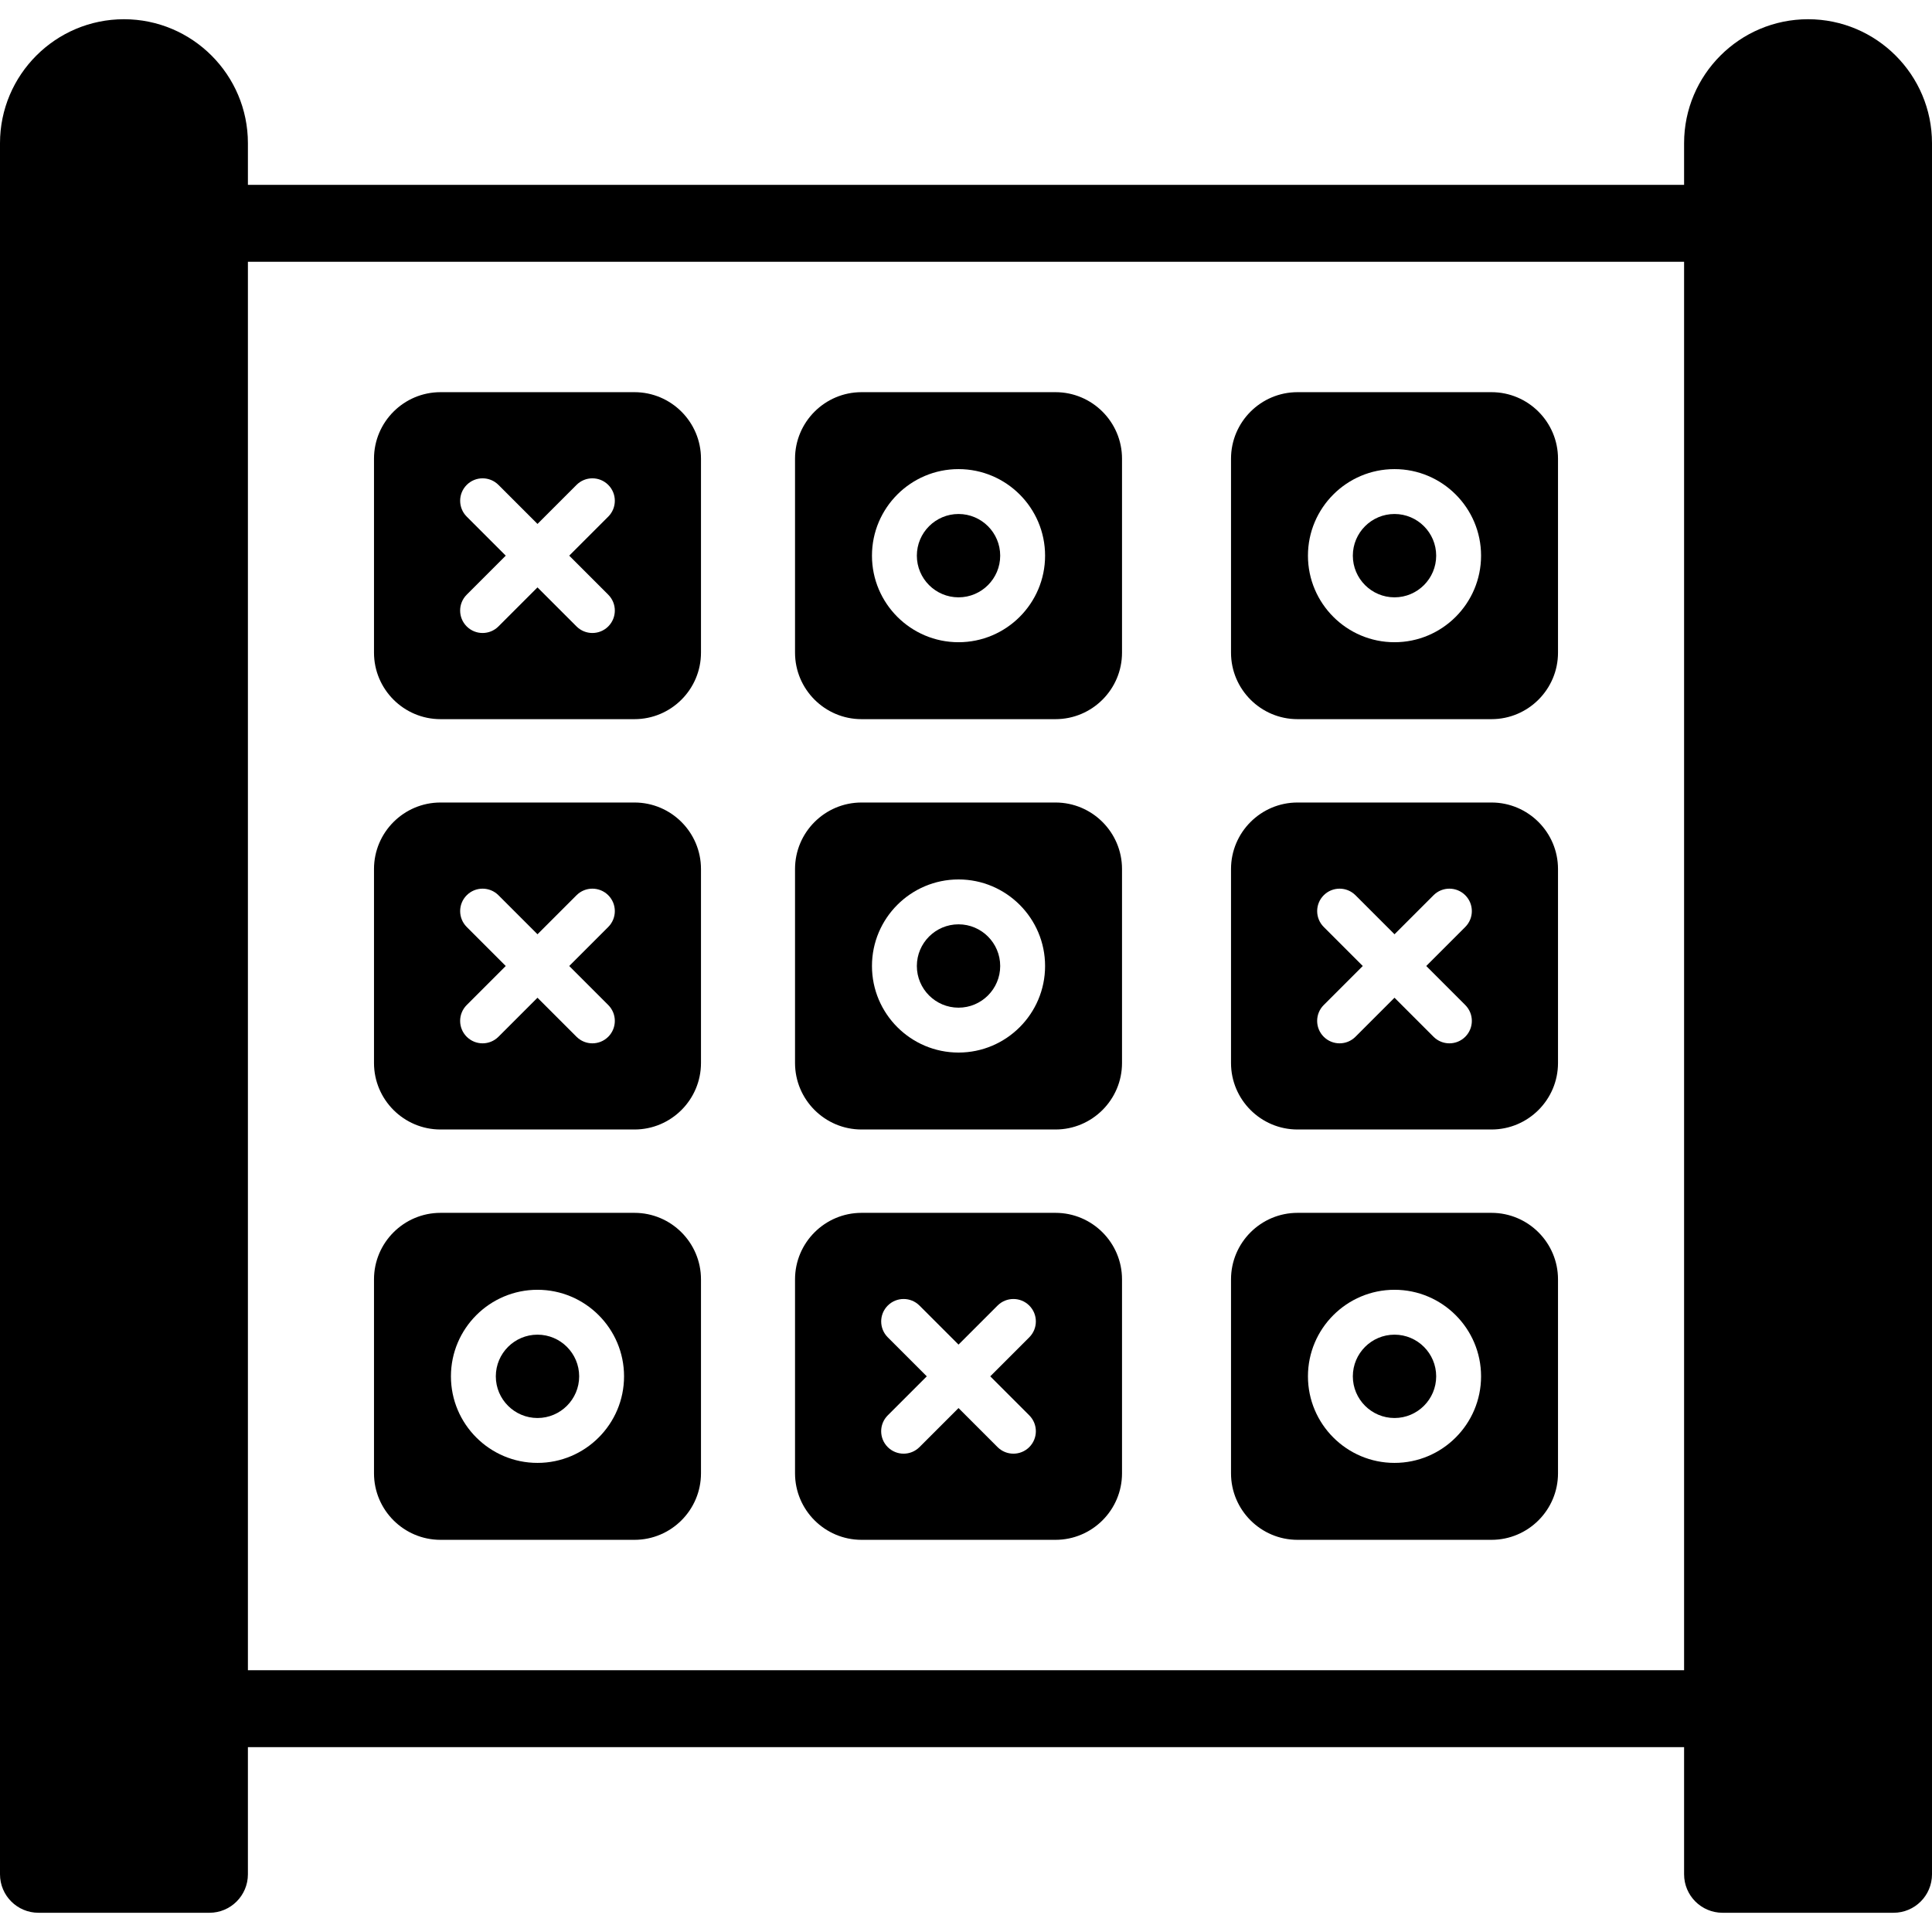
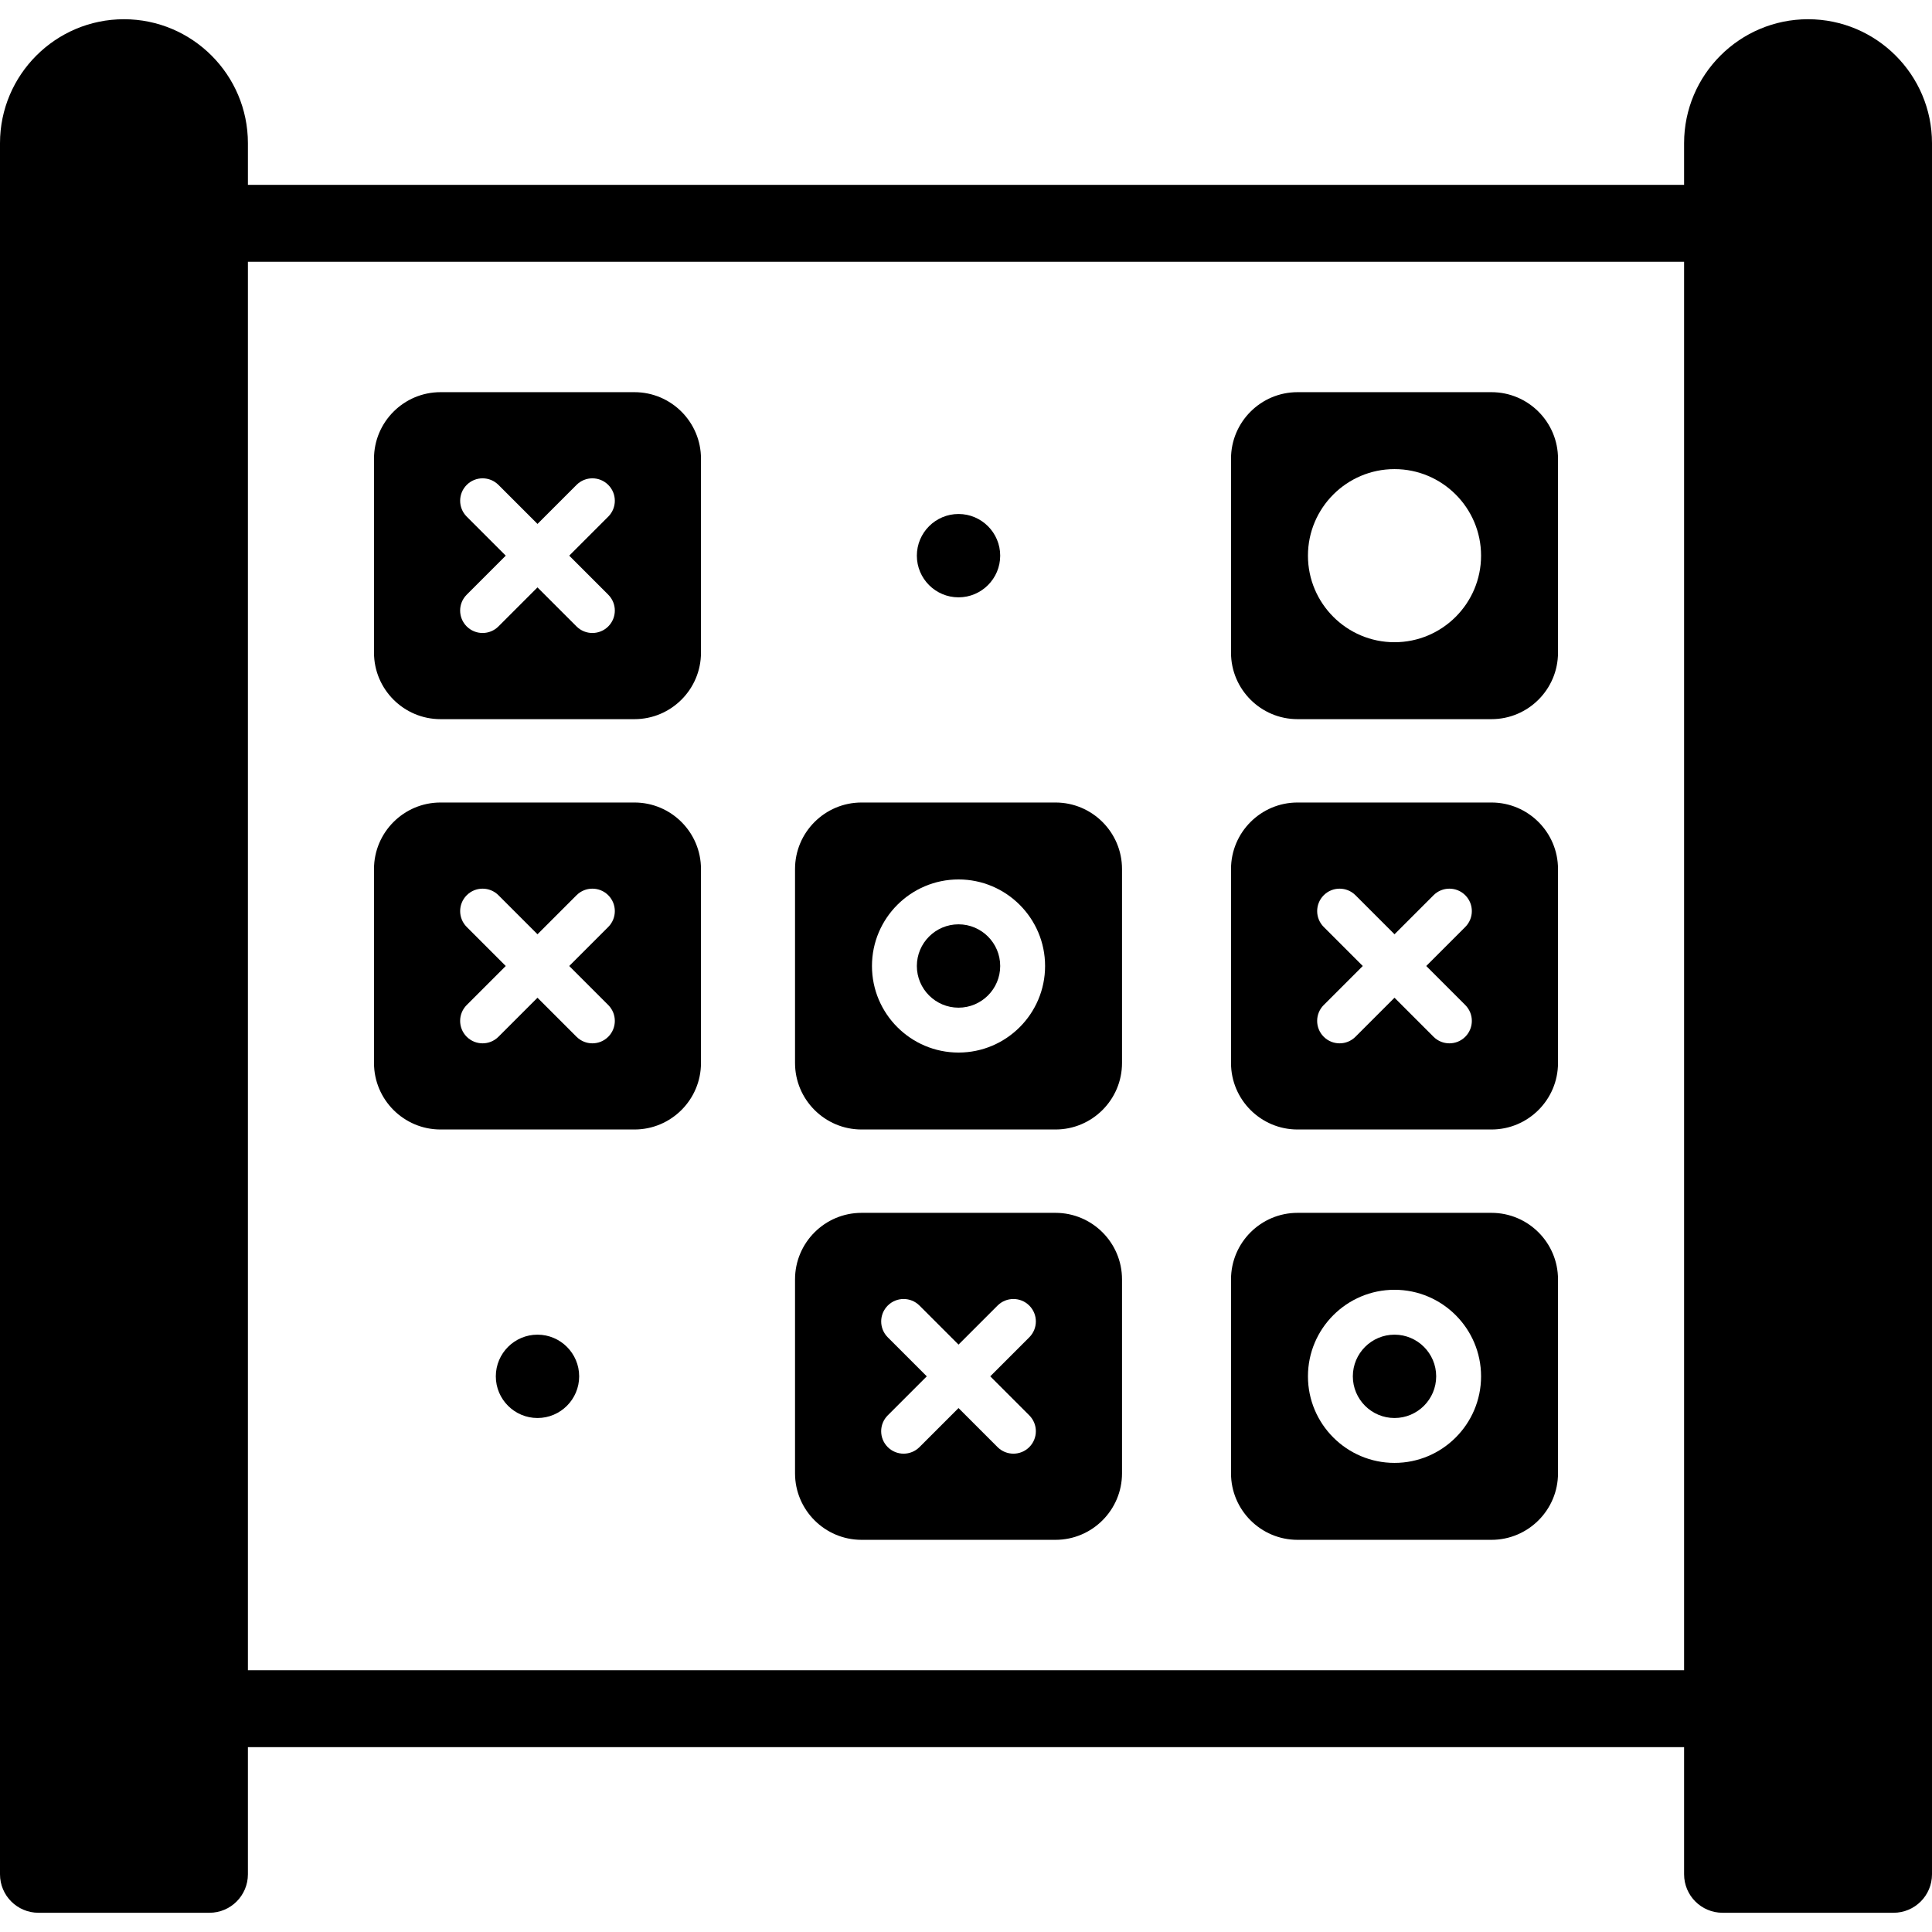
<svg xmlns="http://www.w3.org/2000/svg" version="1.1" id="Capa_1" x="0px" y="0px" viewBox="0 0 301.332 301.332" style="enable-background:new 0 0 301.332 301.332;" xml:space="preserve">
  <g>
    <path d="M282,2.999c-10.661,0-19.334,8.673-19.334,19.334v6.499h-224v-6.499c0-10.661-8.673-19.334-19.334-19.334   C8.672,2.999,0,11.672,0,22.333v270c0,3.314,2.687,6,6,6h26.666c3.313,0,6-2.686,6-6V272.5h224v19.833c0,3.314,2.686,6,6,6h26.666   c3.314,0,6-2.686,6-6v-270C301.332,11.672,292.66,2.999,282,2.999z M262.666,260.5h-224V40.832h224V260.5z" />
-     <path d="M134.375,112.166h30.248c5.722,0,10.377-4.654,10.377-10.375v-30.25c0-5.721-4.655-10.375-10.377-10.375h-30.248   c-5.721,0-10.375,4.654-10.375,10.375v30.25C124,107.512,128.654,112.166,134.375,112.166z M149.5,73.166   c7.444,0,13.5,6.056,13.5,13.5s-6.056,13.5-13.5,13.5c-7.444,0-13.5-6.056-13.5-13.5S142.056,73.166,149.5,73.166z" />
    <path d="M149.5,93.166c3.584,0,6.5-2.916,6.5-6.5s-2.916-6.5-6.5-6.5s-6.5,2.916-6.5,6.5S145.916,93.166,149.5,93.166z" />
    <path d="M202.375,112.166h30.248c5.722,0,10.377-4.654,10.377-10.375v-30.25c0-5.721-4.655-10.375-10.377-10.375h-30.248   c-5.721,0-10.375,4.654-10.375,10.375v30.25C192,107.512,196.654,112.166,202.375,112.166z M217.5,73.166   c7.444,0,13.5,6.056,13.5,13.5s-6.056,13.5-13.5,13.5c-7.444,0-13.5-6.056-13.5-13.5S210.056,73.166,217.5,73.166z" />
-     <path d="M217.5,93.166c3.584,0,6.5-2.916,6.5-6.5s-2.916-6.5-6.5-6.5s-6.5,2.916-6.5,6.5S213.916,93.166,217.5,93.166z" />
    <path d="M68.707,112.166h30.25c5.721,0,10.375-4.654,10.375-10.375v-30.25c0-5.721-4.654-10.375-10.375-10.375h-30.25   c-5.721,0-10.375,4.654-10.375,10.375v30.25C58.332,107.512,62.986,112.166,68.707,112.166z M72.795,80.578   c-1.367-1.366-1.367-3.583,0-4.949c1.367-1.367,3.582-1.367,4.949,0l6.088,6.088l6.088-6.088c1.367-1.367,3.582-1.367,4.949,0   c1.367,1.366,1.367,3.583,0,4.949l-6.088,6.088l6.088,6.088c1.367,1.366,1.367,3.583,0,4.949c-0.684,0.684-1.579,1.025-2.475,1.025   s-1.791-0.342-2.475-1.025l-6.088-6.088l-6.088,6.088c-0.684,0.684-1.579,1.025-2.475,1.025s-1.791-0.342-2.475-1.025   c-1.367-1.366-1.367-3.583,0-4.949l6.088-6.088L72.795,80.578z" />
    <path d="M134.375,176.166h30.248c5.722,0,10.377-4.654,10.377-10.375v-30.25c0-5.721-4.655-10.375-10.377-10.375h-30.248   c-5.721,0-10.375,4.654-10.375,10.375v30.25C124,171.512,128.654,176.166,134.375,176.166z M149.5,137.166   c7.444,0,13.5,6.056,13.5,13.5s-6.056,13.5-13.5,13.5c-7.444,0-13.5-6.056-13.5-13.5S142.056,137.166,149.5,137.166z" />
    <path d="M149.5,157.166c3.584,0,6.5-2.916,6.5-6.5s-2.916-6.5-6.5-6.5s-6.5,2.916-6.5,6.5S145.916,157.166,149.5,157.166z" />
    <path d="M202.375,176.166h30.248c5.722,0,10.377-4.654,10.377-10.375v-30.25c0-5.721-4.655-10.375-10.377-10.375h-30.248   c-5.721,0-10.375,4.654-10.375,10.375v30.25C192,171.512,196.654,176.166,202.375,176.166z M206.463,144.578   c-1.367-1.366-1.367-3.583,0-4.949c1.367-1.367,3.582-1.367,4.949,0l6.088,6.088l6.088-6.088c1.367-1.367,3.582-1.367,4.949,0   c1.367,1.366,1.367,3.583,0,4.949l-6.088,6.088l6.088,6.088c1.367,1.366,1.367,3.583,0,4.949c-0.684,0.684-1.578,1.025-2.475,1.025   c-0.895,0-1.791-0.342-2.475-1.025l-6.088-6.088l-6.088,6.088c-0.684,0.684-1.578,1.025-2.475,1.025   c-0.895,0-1.791-0.342-2.475-1.025c-1.367-1.366-1.367-3.583,0-4.949l6.088-6.088L206.463,144.578z" />
    <path d="M68.707,176.166h30.25c5.721,0,10.375-4.654,10.375-10.375v-30.25c0-5.721-4.654-10.375-10.375-10.375h-30.25   c-5.721,0-10.375,4.654-10.375,10.375v30.25C58.332,171.512,62.986,176.166,68.707,176.166z M72.795,144.578   c-1.367-1.366-1.367-3.583,0-4.949c1.367-1.367,3.582-1.367,4.949,0l6.088,6.088l6.088-6.088c1.367-1.367,3.582-1.367,4.949,0   c1.367,1.366,1.367,3.583,0,4.949l-6.088,6.088l6.088,6.088c1.367,1.366,1.367,3.583,0,4.949c-0.684,0.684-1.579,1.025-2.475,1.025   s-1.791-0.342-2.475-1.025l-6.088-6.088l-6.088,6.088c-0.684,0.684-1.579,1.025-2.475,1.025s-1.791-0.342-2.475-1.025   c-1.367-1.366-1.367-3.583,0-4.949l6.088-6.088L72.795,144.578z" />
    <path d="M134.375,240.166h30.248c5.722,0,10.377-4.654,10.377-10.375v-30.25c0-5.721-4.655-10.375-10.377-10.375h-30.248   c-5.721,0-10.375,4.654-10.375,10.375v30.25C124,235.512,128.654,240.166,134.375,240.166z M138.463,208.578   c-1.367-1.366-1.367-3.583,0-4.949c1.367-1.367,3.582-1.367,4.949,0l6.088,6.088l6.088-6.088c1.367-1.367,3.582-1.367,4.949,0   c1.367,1.366,1.367,3.583,0,4.949l-6.088,6.088l6.088,6.088c1.367,1.366,1.367,3.583,0,4.949c-0.684,0.684-1.578,1.025-2.475,1.025   c-0.895,0-1.791-0.342-2.475-1.025l-6.088-6.088l-6.088,6.088c-0.684,0.684-1.578,1.025-2.475,1.025   c-0.895,0-1.791-0.342-2.475-1.025c-1.367-1.366-1.367-3.583,0-4.949l6.088-6.088L138.463,208.578z" />
    <path d="M202.375,240.166h30.248c5.722,0,10.377-4.654,10.377-10.375v-30.25c0-5.721-4.655-10.375-10.377-10.375h-30.248   c-5.721,0-10.375,4.654-10.375,10.375v30.25C192,235.512,196.654,240.166,202.375,240.166z M217.5,201.166   c7.444,0,13.5,6.056,13.5,13.5s-6.056,13.5-13.5,13.5c-7.444,0-13.5-6.056-13.5-13.5S210.056,201.166,217.5,201.166z" />
    <path d="M217.5,221.166c3.584,0,6.5-2.916,6.5-6.5s-2.916-6.5-6.5-6.5s-6.5,2.916-6.5,6.5S213.916,221.166,217.5,221.166z" />
-     <path d="M68.707,240.166h30.25c5.721,0,10.375-4.654,10.375-10.375v-30.25c0-5.721-4.654-10.375-10.375-10.375h-30.25   c-5.721,0-10.375,4.654-10.375,10.375v30.25C58.332,235.512,62.986,240.166,68.707,240.166z M83.832,201.166   c7.444,0,13.5,6.056,13.5,13.5s-6.056,13.5-13.5,13.5c-7.444,0-13.5-6.056-13.5-13.5S76.388,201.166,83.832,201.166z" />
    <path d="M83.832,221.166c3.584,0,6.5-2.916,6.5-6.5s-2.916-6.5-6.5-6.5s-6.5,2.916-6.5,6.5S80.248,221.166,83.832,221.166z" />
  </g>
  <g>
</g>
  <g>
</g>
  <g>
</g>
  <g>
</g>
  <g>
</g>
  <g>
</g>
  <g>
</g>
  <g>
</g>
  <g>
</g>
  <g>
</g>
  <g>
</g>
  <g>
</g>
  <g>
</g>
  <g>
</g>
  <g>
</g>
</svg>